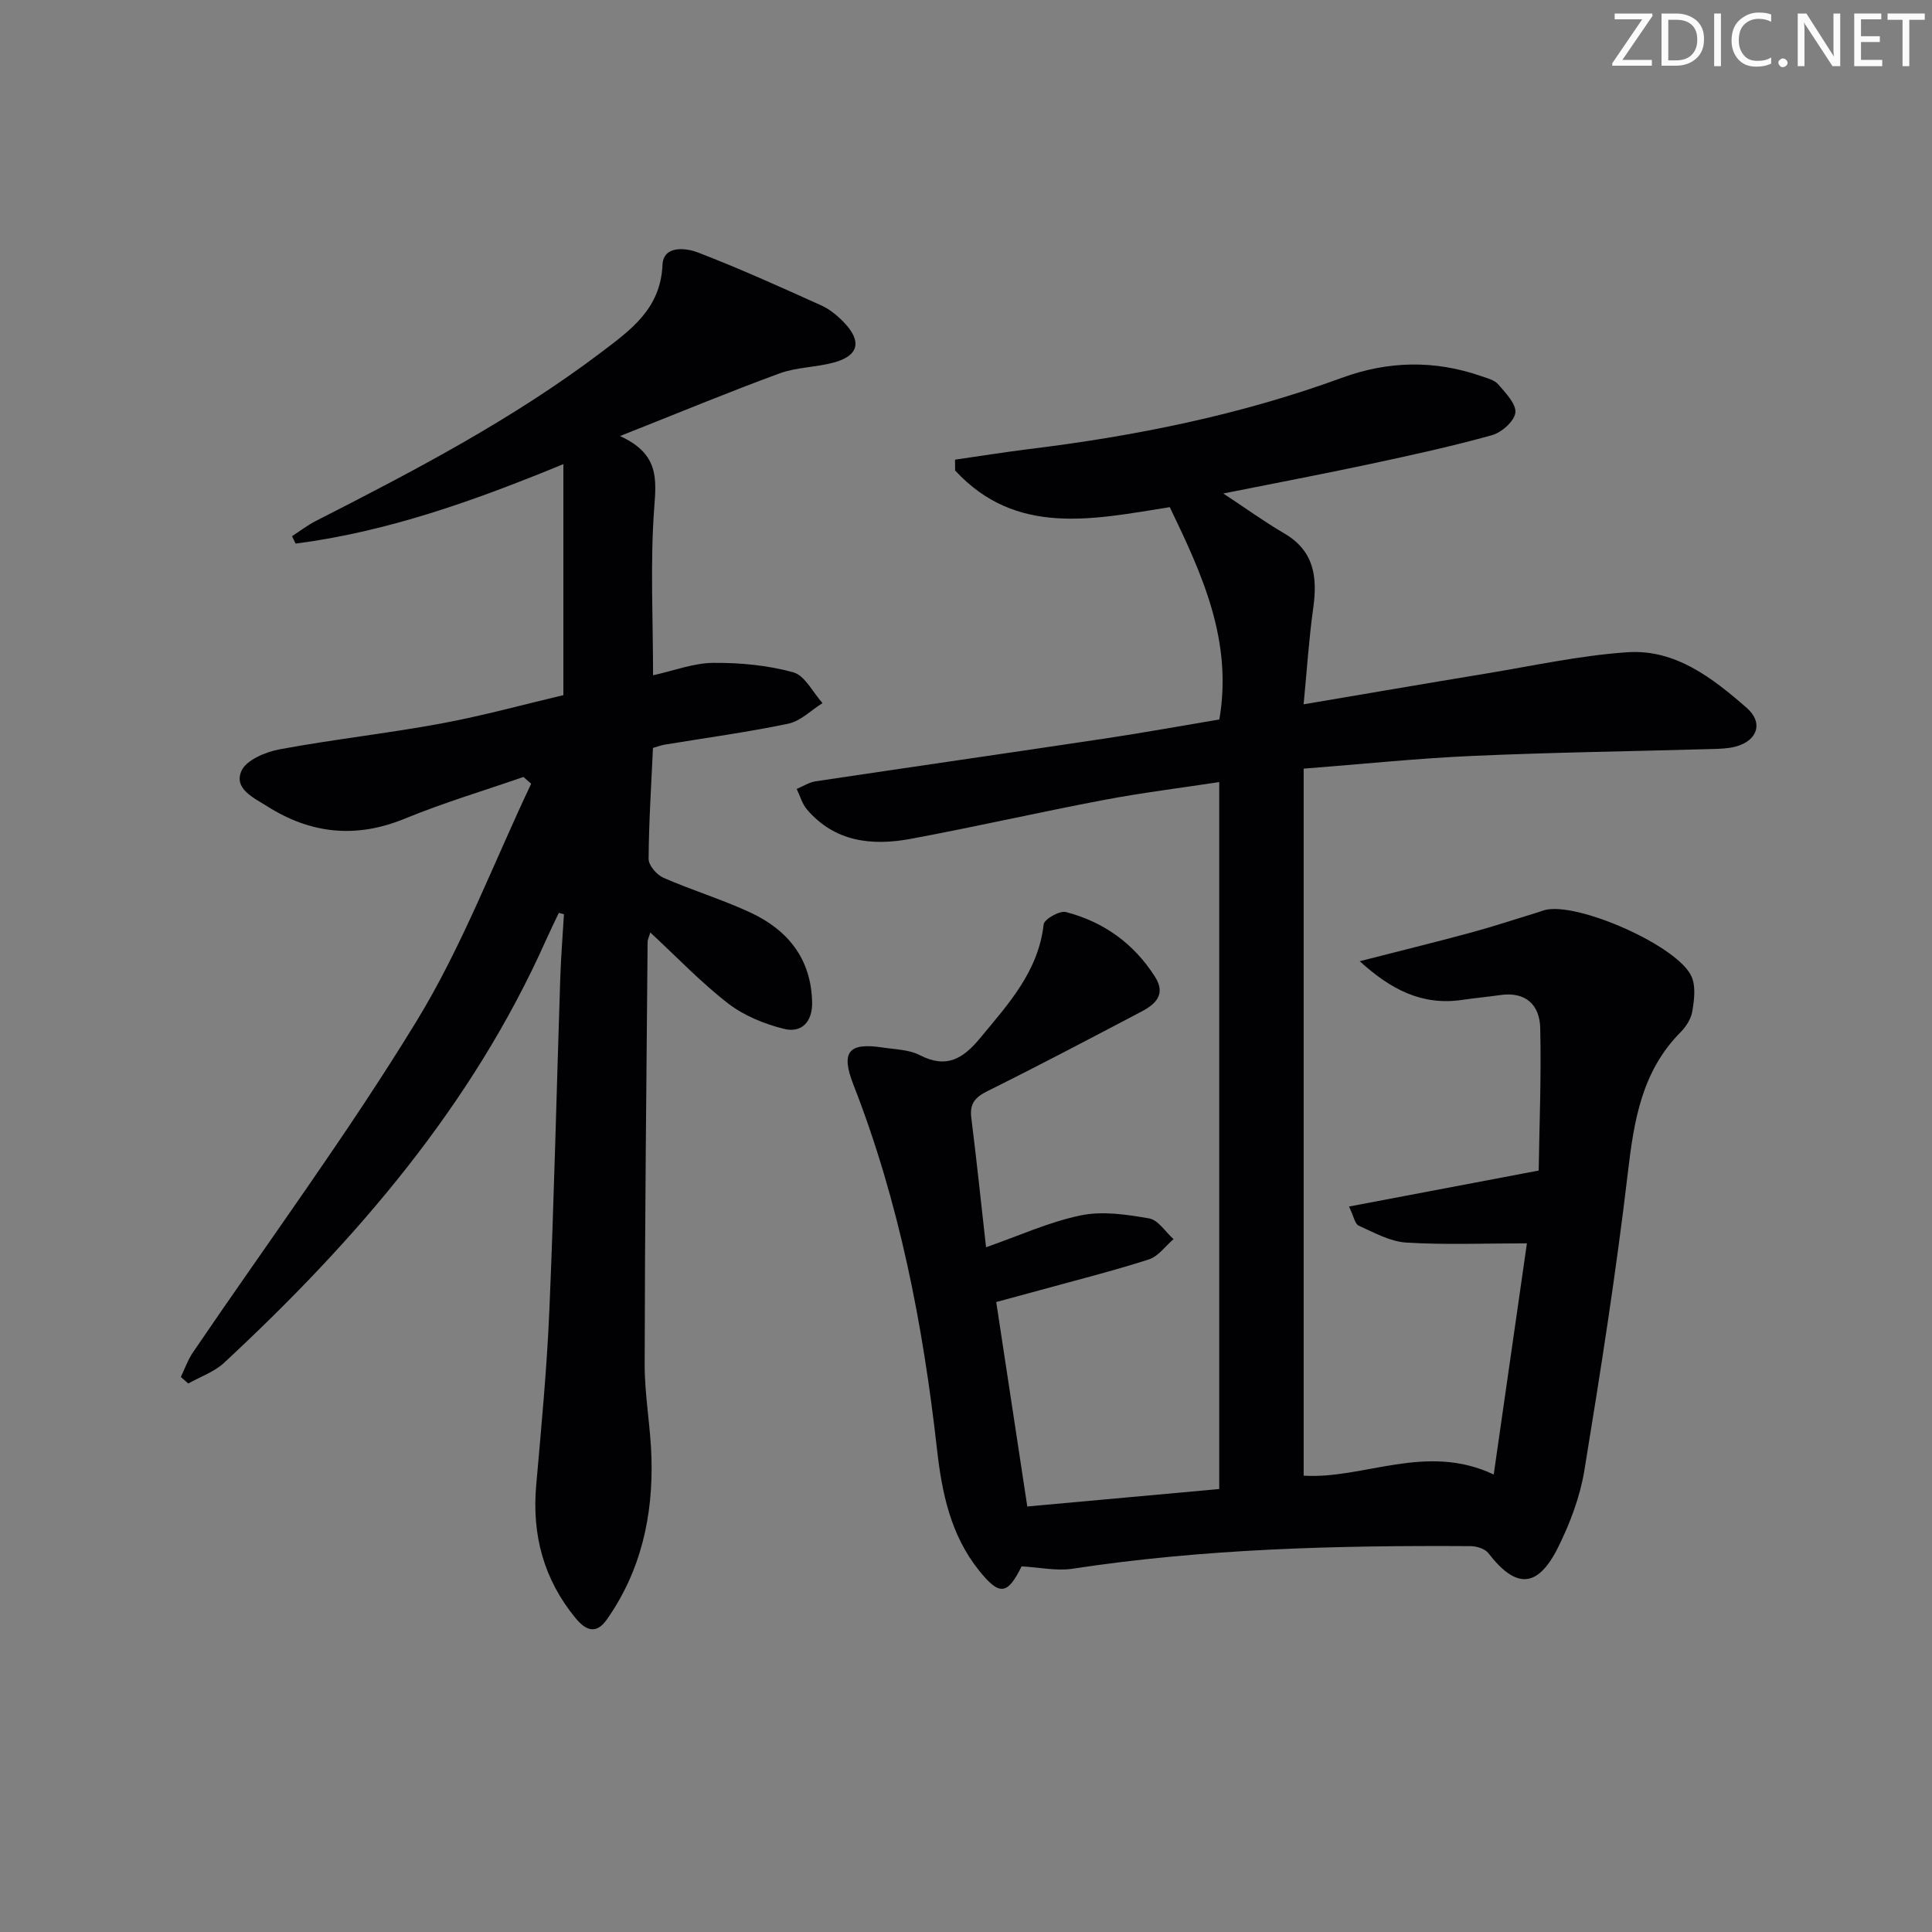
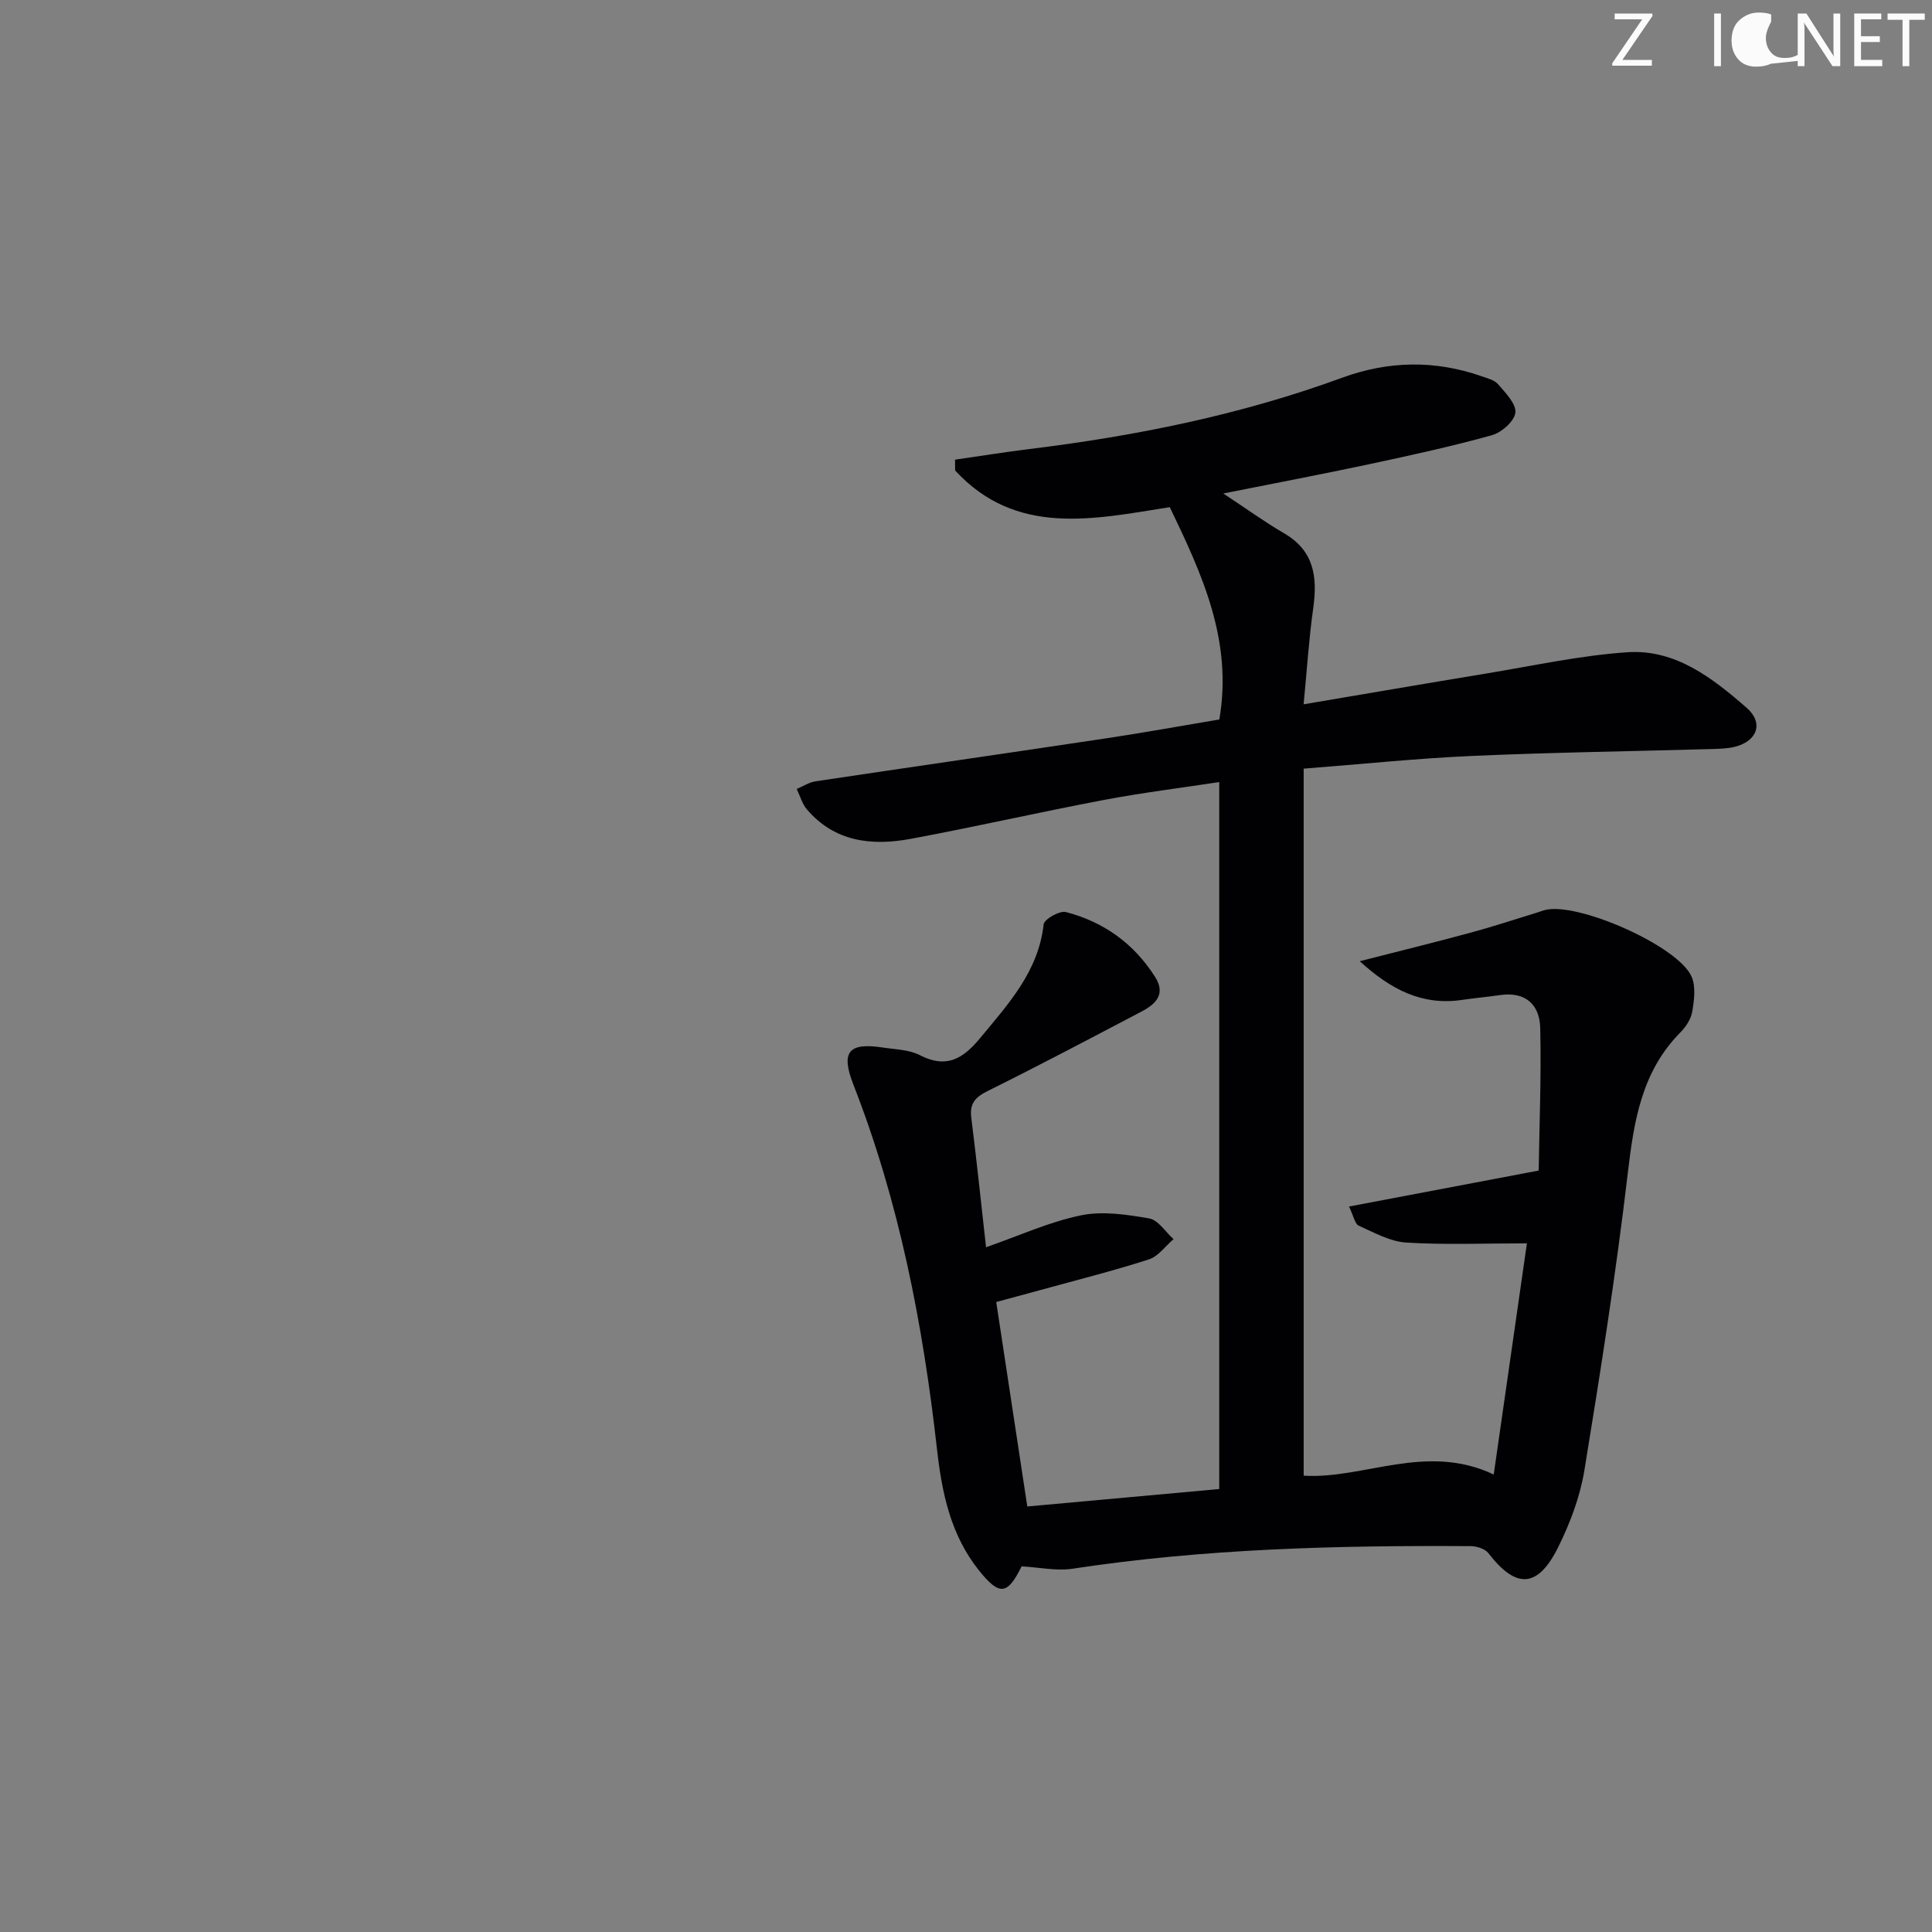
<svg xmlns="http://www.w3.org/2000/svg" enable-background="new 0 0 400 400" viewBox="0 0 400 400">
  <rect x="0" y="0" width="400" height="400" fill="#808080" stroke="none" />
  <g fill="#fafbfa">
    <path d="m342.2 3.2-6.3 9.2h6.1v1.2h-8.2v-.5l6.2-9.1h-5.7v-1.2h7.8v.4z" />
-     <path d="m344 13.7v-10.9h3.1c1.6 0 3 .5 4.1 1.4 1.1 1 1.6 2.2 1.6 3.9s-.5 3-1.6 4-2.5 1.5-4.2 1.5h-3zm1.4-9.6v8.4h1.6c1.4 0 2.5-.4 3.2-1.1.8-.8 1.2-1.8 1.2-3.2s-.4-2.4-1.2-3.1-1.8-1-3.1-1z" />
    <path d="m356.3 2.8v10.9h-1.4v-10.9z" />
-     <path d="m366.6 13.2c-.8.4-1.8.6-3 .6-1.6 0-2.8-.5-3.7-1.5s-1.4-2.3-1.4-3.9c0-1.7.5-3.2 1.6-4.2s2.4-1.6 4-1.6c1 0 1.9.1 2.6.4v1.5c-.8-.4-1.6-.6-2.6-.6-1.2 0-2.2.4-3 1.2s-1.1 1.9-1.1 3.3c0 1.3.4 2.3 1.1 3.1s1.6 1.1 2.8 1.1c1.1 0 2-.2 2.8-.7v1.3z" />
-     <path d="m368.2 13c0-.3.1-.5.3-.6.2-.2.4-.3.6-.3.3 0 .5.1.7.3s.3.4.3.6-.1.5-.3.6c-.2.2-.4.3-.7.3s-.5-.1-.6-.3c-.2-.2-.3-.4-.3-.6z" />
+     <path d="m366.6 13.2c-.8.4-1.8.6-3 .6-1.6 0-2.8-.5-3.7-1.5s-1.4-2.3-1.4-3.9c0-1.7.5-3.2 1.6-4.2s2.4-1.6 4-1.6c1 0 1.9.1 2.6.4v1.5s-1.1 1.9-1.1 3.3c0 1.3.4 2.3 1.1 3.1s1.6 1.1 2.8 1.1c1.1 0 2-.2 2.8-.7v1.3z" />
    <path d="m381.1 13.7h-1.7l-5.5-8.4c-.2-.2-.3-.5-.4-.7 0 .2.1.8.1 1.5v7.6h-1.4v-10.9h1.8l5.3 8.3c.3.4.4.6.4.8 0-.3-.1-.8-.1-1.6v-7.5h1.4v10.9z" />
    <path d="m389.7 13.7h-5.8v-10.9h5.6v1.2h-4.2v3.5h3.9v1.2h-3.9v3.7h4.4z" />
    <path d="m398.4 4.1h-3.1v9.6h-1.4v-9.6h-3.1v-1.3h7.7v1.3z" />
  </g>
  <path d="m211.51 324.3c-2.94 5.97-4.59 6.11-8.81.86-5.88-7.33-7.69-16.08-8.7-25.07-2.9-25.83-7.81-51.2-17.31-75.52-2.64-6.75-1.05-8.77 6.01-7.7 2.62.4 5.49.43 7.75 1.59 5.52 2.85 8.95.73 12.48-3.54 5.84-7.07 12.05-13.76 13.15-23.55.12-1.06 3.31-2.88 4.61-2.54 7.83 2.03 14.1 6.54 18.47 13.45 2.27 3.58.08 5.63-2.8 7.14-10.58 5.56-21.16 11.14-31.87 16.46-2.6 1.29-3.77 2.6-3.39 5.56 1.13 9 2.06 18.02 3.05 26.79 6.8-2.37 13.05-5.24 19.62-6.6 4.51-.94 9.52-.17 14.16.63 1.87.33 3.37 2.8 5.04 4.29-1.69 1.44-3.16 3.57-5.11 4.2-7.41 2.38-14.98 4.28-22.49 6.35-2.87.79-5.74 1.56-9.11 2.47 2.11 13.87 4.21 27.73 6.43 42.33 13-1.18 26.14-2.37 39.74-3.61 0-48.96 0-97.33 0-146.37-8.01 1.22-16.02 2.21-23.93 3.71-13.36 2.53-26.62 5.57-39.98 8.05-8 1.48-15.69.65-21.45-6.09-1-1.17-1.43-2.82-2.12-4.25 1.31-.54 2.57-1.38 3.92-1.58 20.03-3 40.08-5.88 60.11-8.89 7.87-1.18 15.7-2.61 23.47-3.91 2.83-16.41-3.67-30.25-10.26-43.96-15.83 2.51-31.8 6.12-44.44-7.59-.01-.75-.01-1.49-.02-2.24 5.08-.73 10.14-1.55 15.23-2.18 22.14-2.71 43.89-7.08 64.9-14.78 9.56-3.5 19.17-3.69 28.8-.34 1.24.43 2.75.8 3.53 1.71 1.52 1.77 3.75 4.04 3.55 5.85-.2 1.77-2.84 4.11-4.84 4.67-8.29 2.31-16.73 4.15-25.15 5.95-9.97 2.13-20 4.03-30.48 6.12 4.59 3.02 8.47 5.84 12.6 8.25 6.23 3.63 6.92 9.07 6.02 15.48-.89 6.35-1.3 12.76-1.99 19.92 13.15-2.22 25.37-4.33 37.6-6.34 9.8-1.61 19.57-3.77 29.44-4.44 9.92-.67 17.62 5.34 24.68 11.5 3.56 3.1 2.23 6.86-2.34 8.05-1.58.41-3.28.44-4.92.49-16.47.47-32.95.69-49.41 1.42-11.42.5-22.81 1.69-35.04 2.64v146.38c12.42.78 25.31-6.88 39.35-.24 2.28-15.88 4.52-31.48 6.87-47.86-8.77 0-16.91.34-24.99-.16-3.36-.21-6.66-2.08-9.85-3.51-.77-.35-1.01-1.91-1.99-3.95 13.03-2.47 25.45-4.82 39.27-7.45.13-9.1.55-19.31.32-29.49-.11-4.8-2.99-7.61-8.3-6.84-2.62.38-5.26.61-7.88 1-8.27 1.22-14.75-2.14-21.19-8.01 8.2-2.1 15.64-3.93 23.03-5.93 4.62-1.25 9.16-2.76 13.74-4.16.48-.15.94-.33 1.42-.47 6.63-1.91 27.85 7.41 30.54 13.81.87 2.06.51 4.81.12 7.15-.25 1.53-1.29 3.15-2.42 4.29-8.05 8.11-9.66 18.34-10.93 29.16-2.42 20.59-5.64 41.1-8.99 61.56-.9 5.48-2.96 10.94-5.44 15.94-4.24 8.51-8.73 8.62-14.43 1.21-.71-.92-2.45-1.46-3.72-1.46-27.63-.17-55.21.52-82.6 4.71-3.23.44-6.62-.32-10.33-.52z" fill="#010104" />
-   <path d="m115.7 189c-.88 1.86-1.79 3.7-2.63 5.58-15.35 34.42-39.41 62.24-66.68 87.58-2.04 1.89-4.92 2.87-7.41 4.28-.51-.45-1.02-.9-1.54-1.35.82-1.7 1.45-3.54 2.5-5.08 15.51-22.83 31.95-45.1 46.32-68.62 9.43-15.44 15.91-32.68 23.71-49.12-.53-.47-1.06-.94-1.59-1.41-8.21 2.85-16.57 5.34-24.59 8.64-10.11 4.15-19.48 3.14-28.51-2.59-2.75-1.74-6.93-3.6-5.29-7.31 1-2.25 4.99-3.92 7.9-4.46 11.09-2.06 22.33-3.29 33.41-5.34 8.75-1.62 17.36-4 25.34-5.88 0-16.06 0-31.43 0-47.83-18.69 7.7-36.55 14.01-55.44 16.46-.25-.51-.49-1.03-.74-1.54 1.63-1.05 3.19-2.26 4.91-3.14 20.46-10.43 40.8-21.06 59.19-34.99 6.11-4.63 12.22-9.01 12.6-18.04.17-4.05 4.78-3.55 7.33-2.57 8.63 3.32 17.08 7.14 25.52 10.95 1.77.8 3.41 2.15 4.76 3.57 3.75 3.92 3 6.89-2.19 8.28-3.68.99-7.68.95-11.22 2.25-10.54 3.87-20.92 8.18-32.99 12.96 8.04 3.68 7.54 8.78 7.08 14.89-.85 11.39-.24 22.89-.24 34.64 4.37-.96 8.4-2.54 12.45-2.57 5.54-.05 11.25.49 16.57 1.95 2.42.67 4.06 4.16 6.06 6.38-2.35 1.47-4.54 3.73-7.08 4.26-8.44 1.77-17.01 2.92-25.53 4.33-.79.13-1.56.43-2.49.69-.35 7.77-.86 15.38-.9 22.99-.01 1.33 1.69 3.29 3.06 3.89 5.92 2.59 12.15 4.48 18.01 7.2 7.77 3.62 12.61 9.6 12.78 18.61.08 4.01-2.17 6.4-5.86 5.47-4.04-1.02-8.24-2.72-11.51-5.24-5.63-4.35-10.58-9.56-16.13-14.71-.25.87-.56 1.44-.56 2-.25 29.14-.57 58.28-.61 87.41-.01 6.45 1.23 12.9 1.41 19.36.34 12.06-2.18 23.44-9.26 33.5-2.27 3.22-4.46 2.11-6.45-.31-6.58-7.99-9.06-17.18-8.16-27.46 1.06-12.09 2.22-24.18 2.73-36.3.98-22.94 1.5-45.89 2.26-68.84.15-4.38.5-8.75.76-13.13-.34-.09-.7-.19-1.06-.29z" fill="#010104" />
</svg>